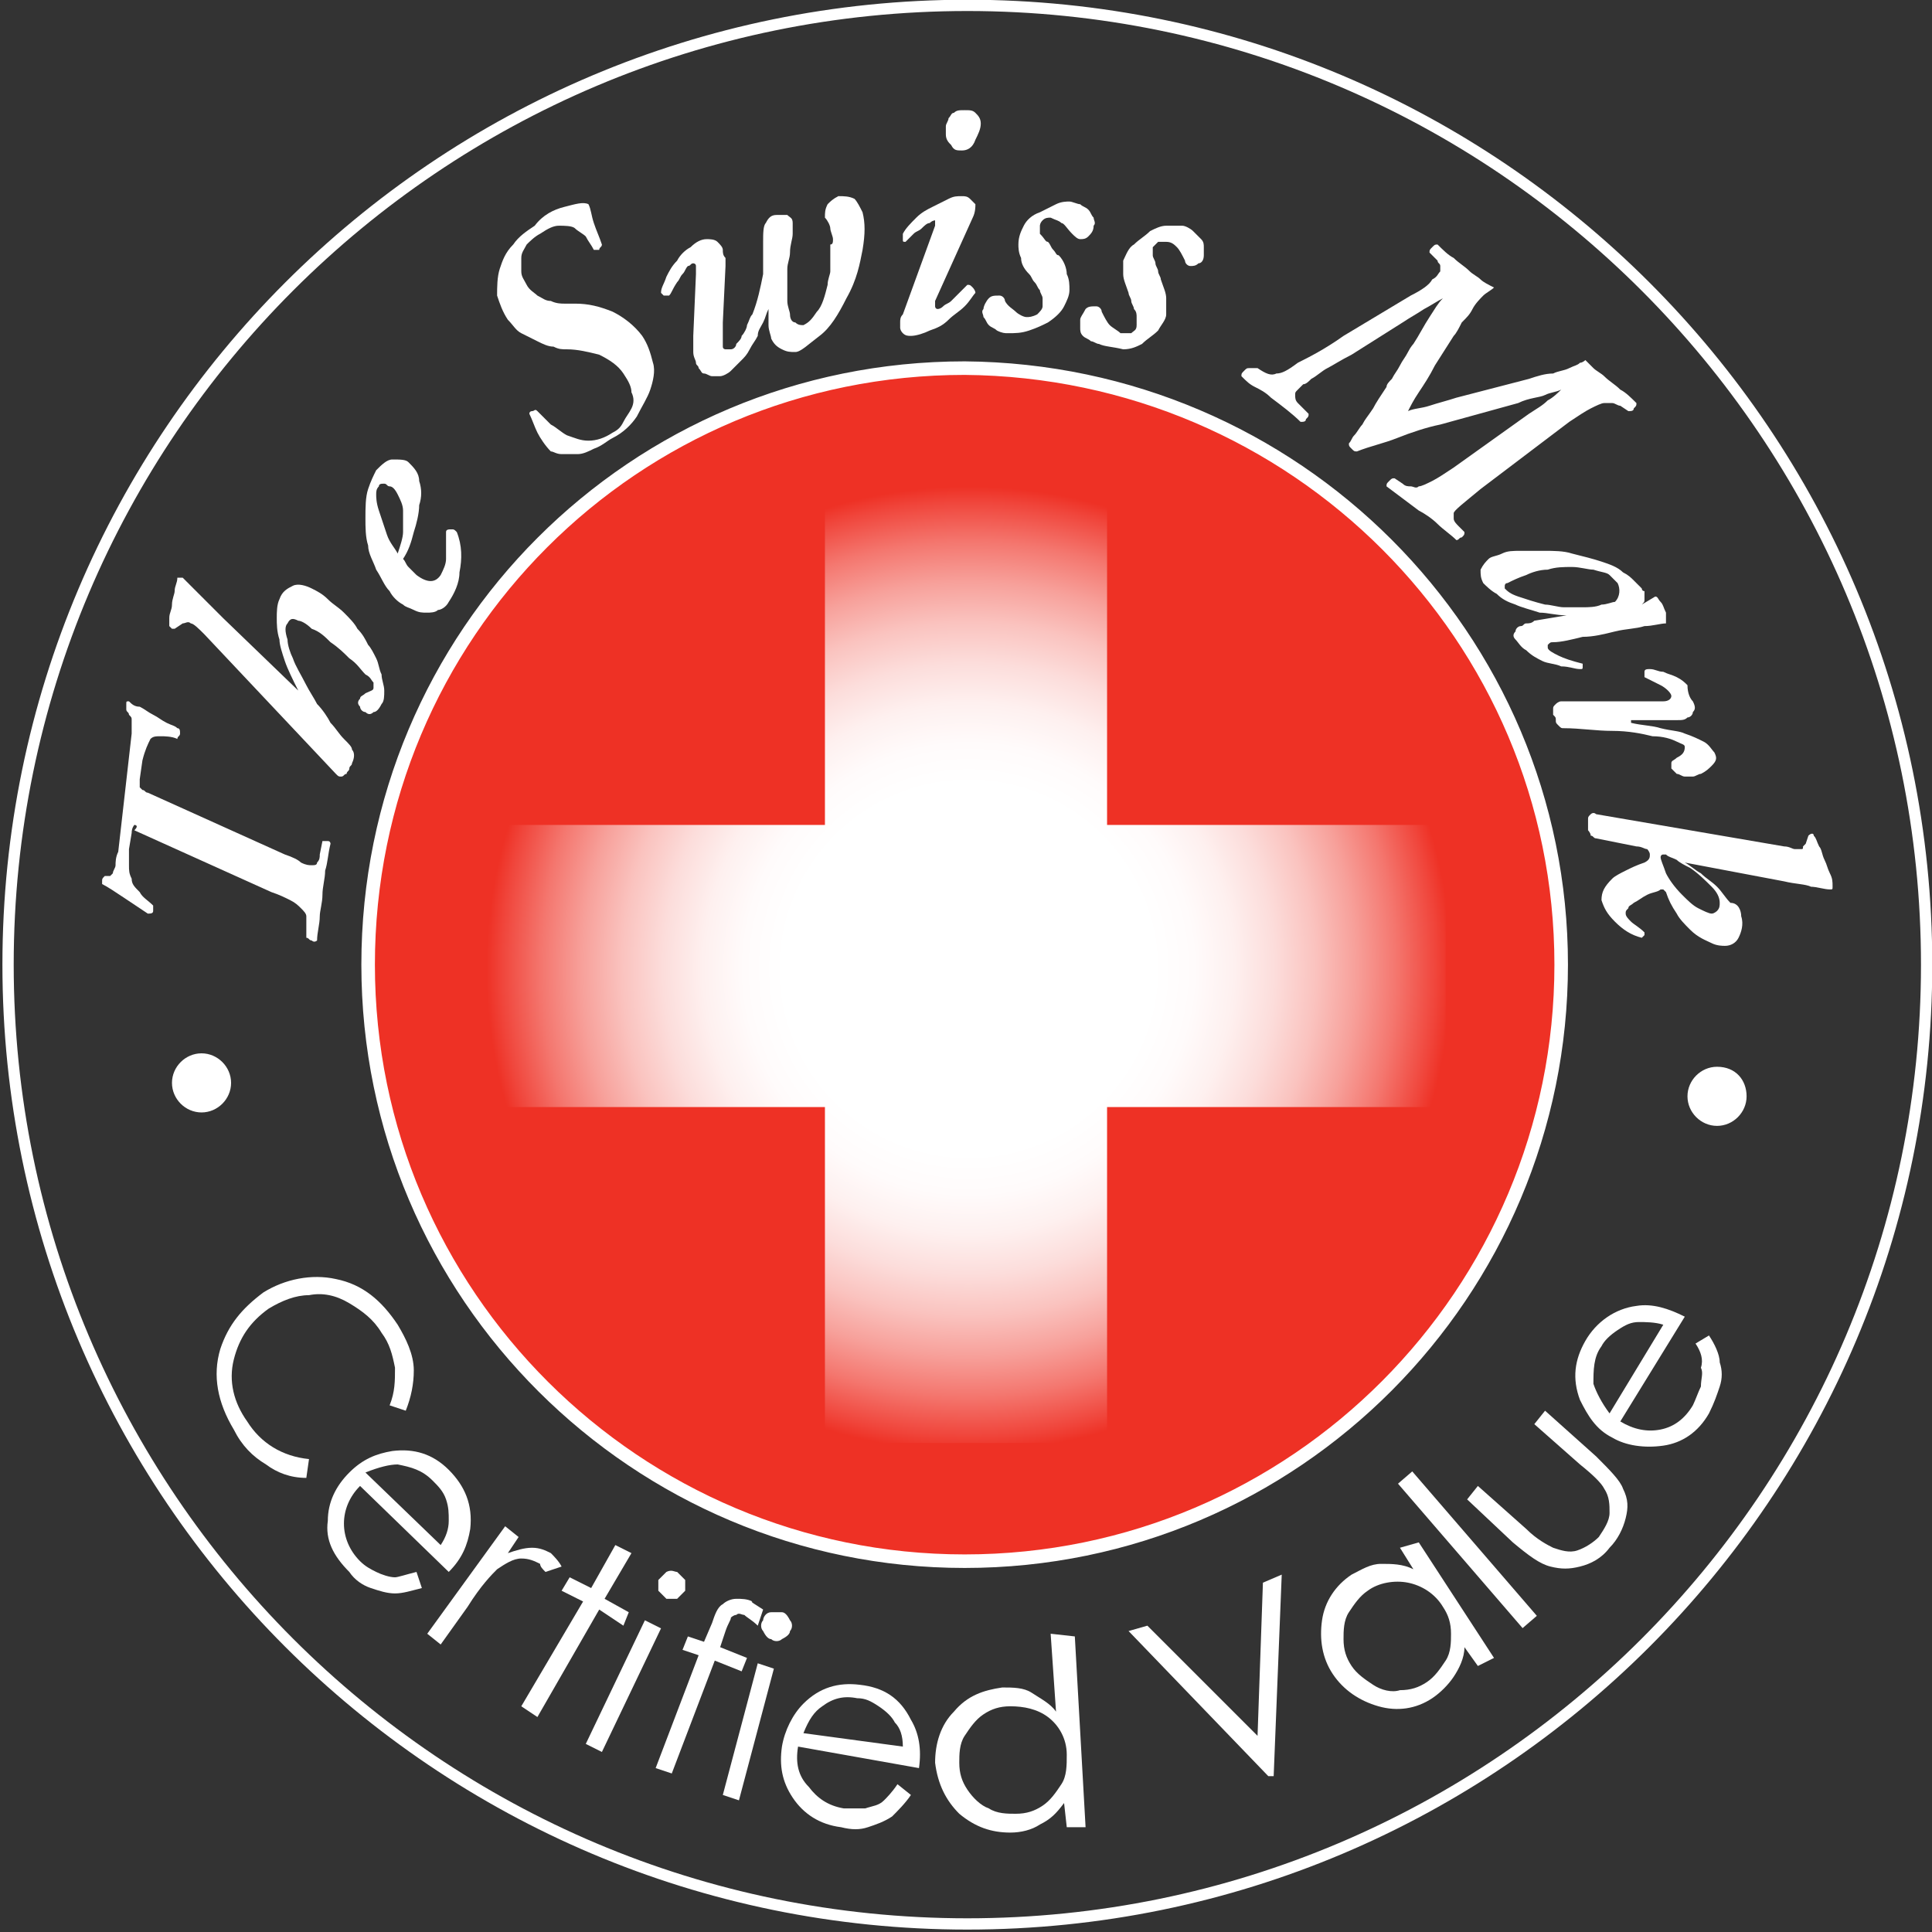
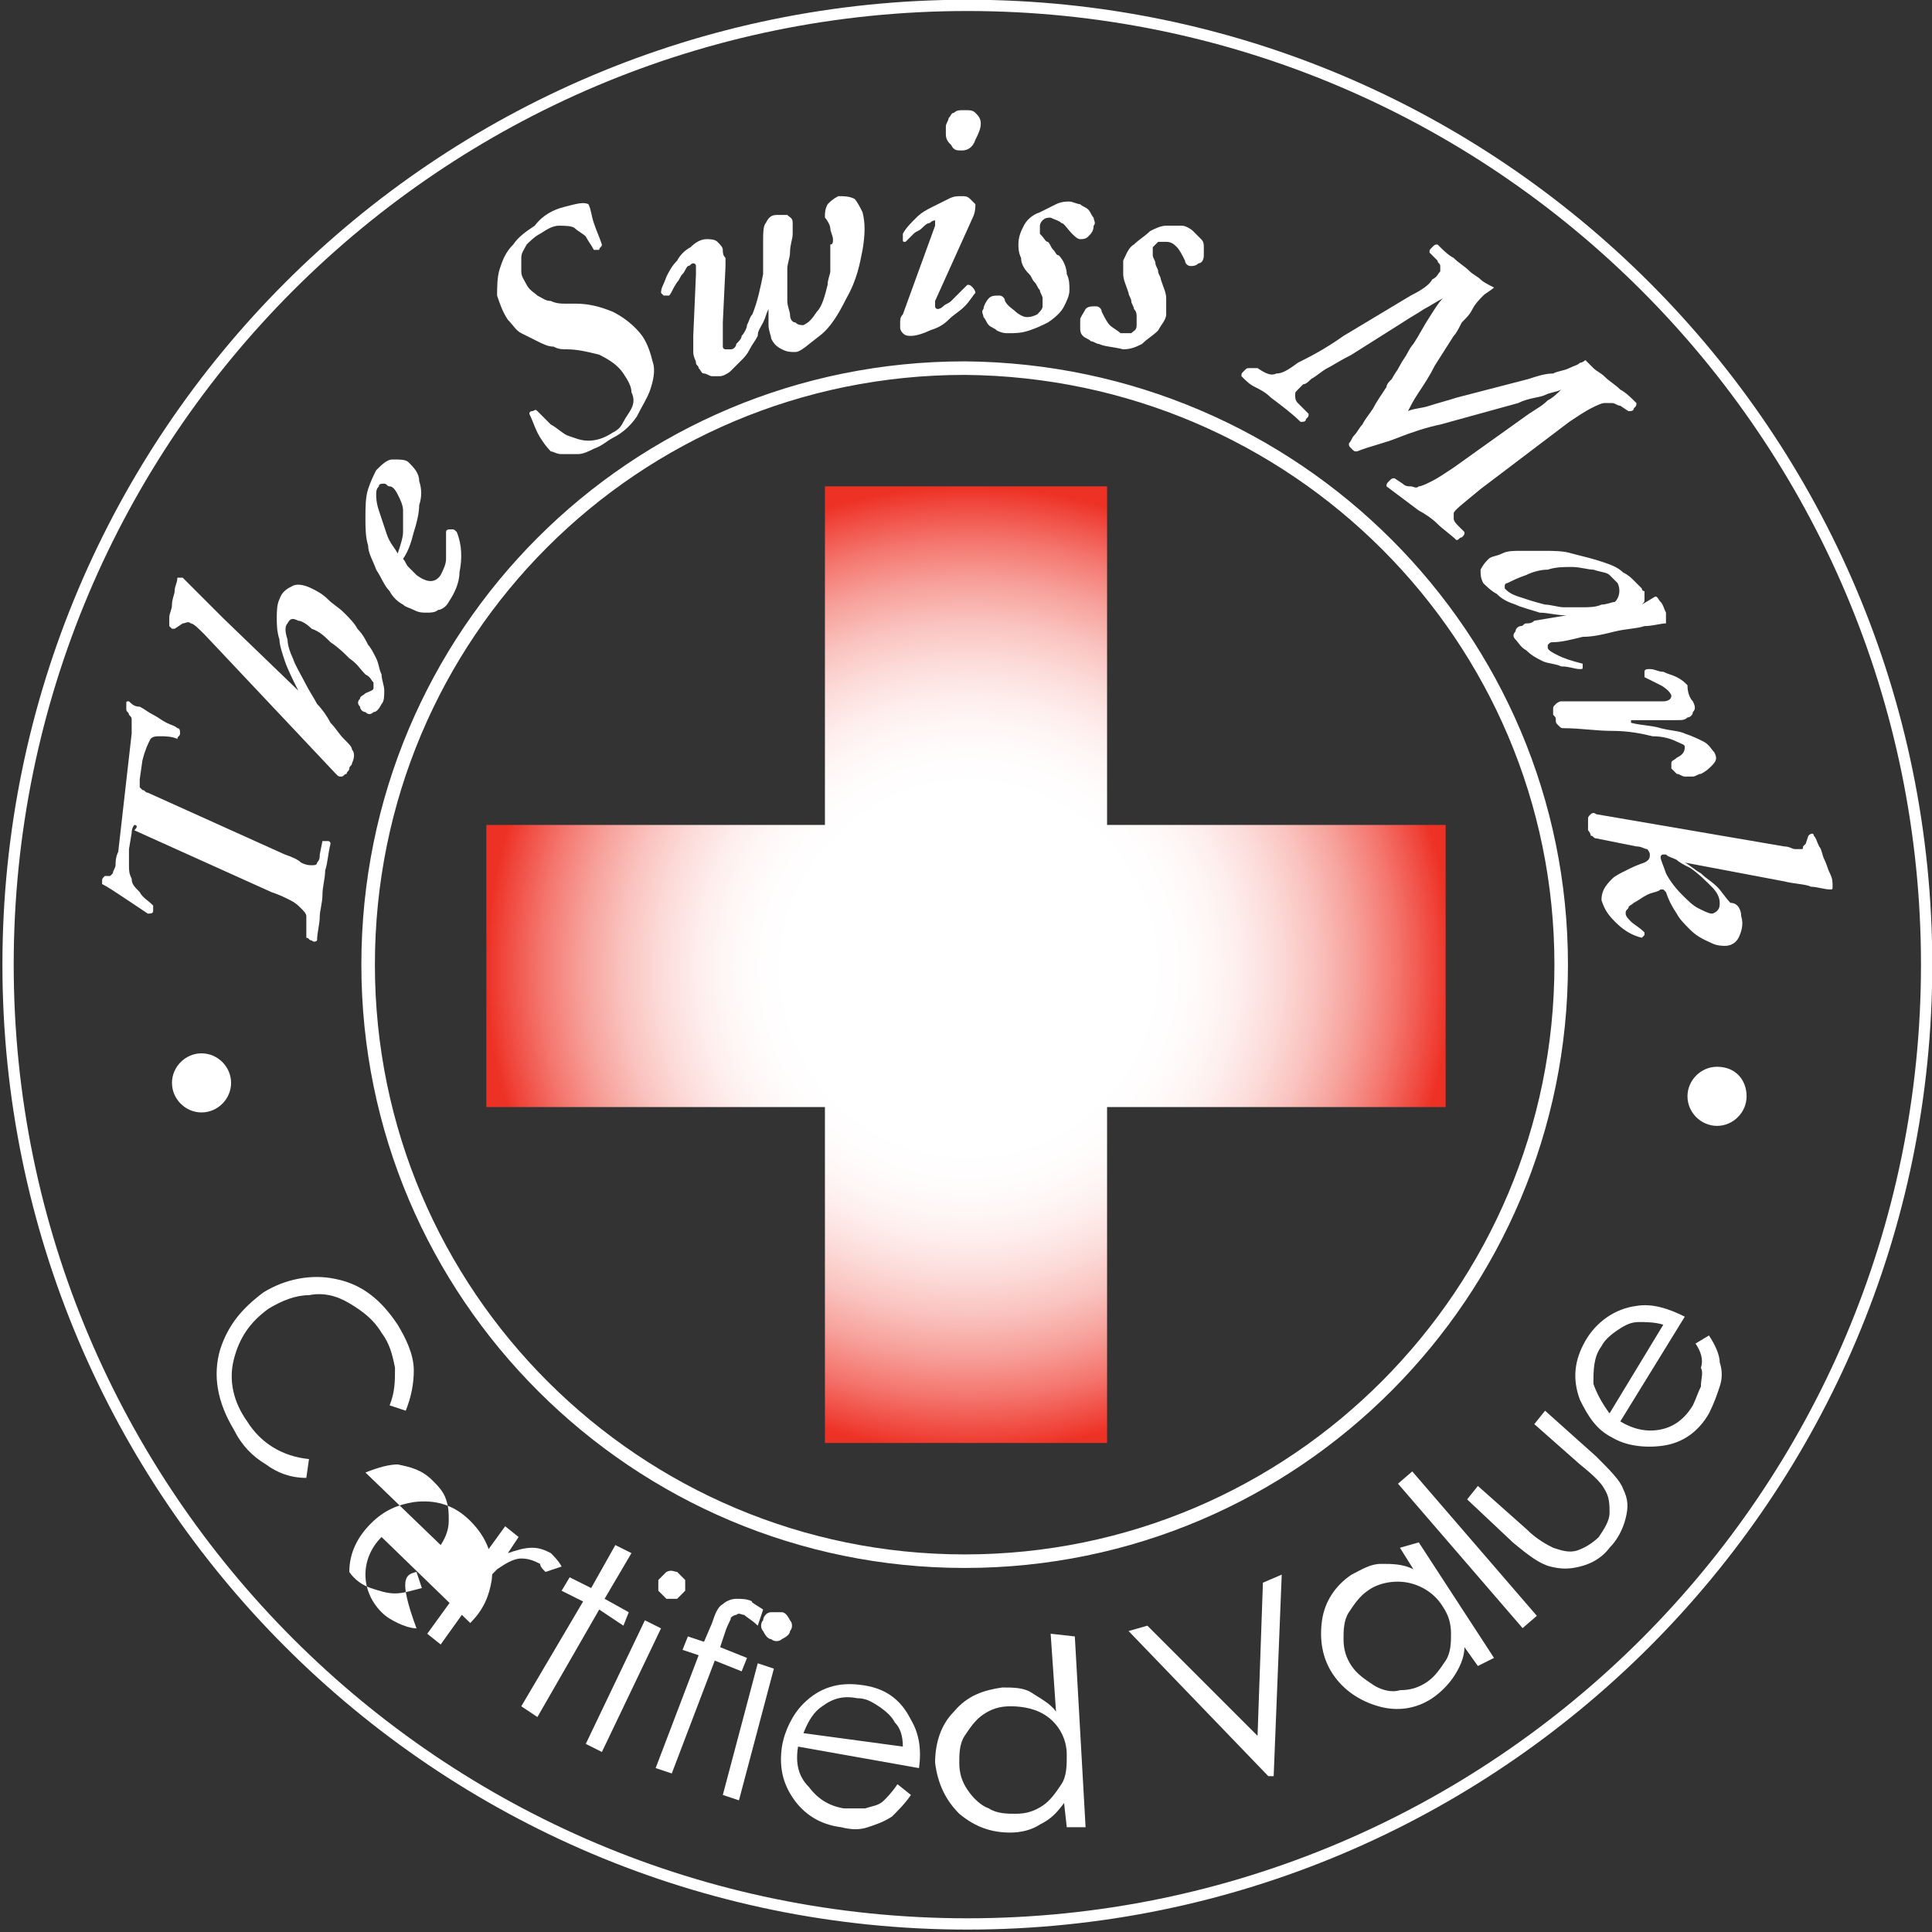
<svg xmlns="http://www.w3.org/2000/svg" xmlns:xlink="http://www.w3.org/1999/xlink" version="1.1" id="Layer_1" x="0px" y="0px" viewBox="0 0 71.9 71.9" style="enable-background:new 0 0 71.9 71.9;" xml:space="preserve">
  <rect x="0" y="0" width="71.9" height="71.9" fill="#333333" stroke="none" />
  <style type="text/css">
	.st0{fill:none;stroke:#FFFFFF;stroke-width:0.42;}
	.st1{fill:#EE3125;}
	.st2{fill:none;stroke:#FFFFFF;stroke-width:0.504;}
	.st3{clip-path:url(#SVGID_2_);fill:url(#SVGID_3_);}
	.st4{fill:#FFFFFF;}
</style>
  <g>
    <g>
      <path class="st0" d="M71.7,35.9c0,19.7-16,35.7-35.7,35.7c-19.7,0-35.7-16-35.7-35.7s16-35.7,35.7-35.7    C55.7,0.2,71.7,16.2,71.7,35.9z" />
    </g>
    <g>
-       <path class="st1" d="M58.1,35.9c0,12.2-9.9,22.2-22.2,22.2c-12.2,0-22.2-9.9-22.2-22.2s9.9-22.2,22.2-22.2    C48.2,13.8,58.1,23.7,58.1,35.9" />
      <path class="st2" d="M58.1,35.9c0,12.2-9.9,22.2-22.2,22.2c-12.2,0-22.2-9.9-22.2-22.2s9.9-22.2,22.2-22.2    C48.2,13.8,58.1,23.7,58.1,35.9z" />
    </g>
    <g>
      <defs>
        <polygon id="SVGID_1_" points="30.7,18.1 30.7,30.7 18.1,30.7 18.1,41.2 30.7,41.2 30.7,53.8 41.2,53.8 41.2,41.2 53.8,41.2      53.8,30.7 41.2,30.7 41.2,18.1    " />
      </defs>
      <clipPath id="SVGID_2_">
        <use xlink:href="#SVGID_1_" style="overflow:visible;" />
      </clipPath>
      <radialGradient id="SVGID_3_" cx="-592.809" cy="696.648" r="1" gradientTransform="matrix(17.869 0 0 -17.869 10629.035 12484.55)" gradientUnits="userSpaceOnUse">
        <stop offset="0" style="stop-color:#FFFFFF" />
        <stop offset="0.38" style="stop-color:#FFFFFF" />
        <stop offset="0.382" style="stop-color:#FFFFFF" />
        <stop offset="0.467" style="stop-color:#FFFBFB" />
        <stop offset="0.551" style="stop-color:#FEF0EF" />
        <stop offset="0.634" style="stop-color:#FCDDDB" />
        <stop offset="0.718" style="stop-color:#FAC3BF" />
        <stop offset="0.801" style="stop-color:#F7A19B" />
        <stop offset="0.885" style="stop-color:#F4776F" />
        <stop offset="0.967" style="stop-color:#F0463C" />
        <stop offset="1" style="stop-color:#EE3125" />
      </radialGradient>
      <rect x="18.1" y="18.1" class="st3" width="35.7" height="35.6" />
    </g>
    <g>
      <path class="st4" d="M8.6,40.3c0,0.6-0.5,1.1-1.1,1.1c-0.6,0-1.1-0.5-1.1-1.1c0-0.6,0.5-1.1,1.1-1.1C8.1,39.2,8.6,39.7,8.6,40.3" />
      <path class="st4" d="M65,40.8c0,0.6-0.5,1.1-1.1,1.1c-0.6,0-1.1-0.5-1.1-1.1s0.5-1.1,1.1-1.1C64.6,39.7,65,40.2,65,40.8" />
      <path class="st4" d="M4.9,27.3c0-0.1,0-0.2,0-0.3c0-0.1,0-0.2,0-0.2c0-0.1,0-0.1-0.1-0.2c0-0.1-0.1-0.1-0.1-0.2c0,0,0-0.1,0-0.2    c0-0.1,0-0.1,0.1-0.1c0.1,0.1,0.2,0.2,0.4,0.2c0.2,0.1,0.3,0.2,0.5,0.3c0.2,0.1,0.3,0.2,0.5,0.3c0.2,0.1,0.3,0.1,0.4,0.2    c0.1,0,0.1,0.1,0.1,0.2c0,0.1-0.1,0.1-0.1,0.2c-0.2-0.1-0.5-0.1-0.6-0.1c-0.2,0-0.3,0-0.4,0.1c-0.1,0.2-0.2,0.4-0.3,0.8l-0.1,0.7    c0,0.1,0,0.2,0,0.2c0,0.1,0,0.1,0,0.1c0,0,0.1,0.1,0.1,0.1c0.1,0,0.1,0.1,0.2,0.1l5.1,2.3c0.3,0.1,0.5,0.2,0.6,0.3    c0.2,0.1,0.3,0.1,0.4,0.1c0.1,0,0.2,0,0.2-0.1c0.1-0.1,0.1-0.2,0.1-0.3l0.1-0.5c0,0,0.1,0,0.2,0c0.1,0,0.1,0.1,0.1,0.1    c-0.1,0.4-0.1,0.7-0.2,1c0,0.3-0.1,0.6-0.1,0.9c0,0.3-0.1,0.6-0.1,0.8c0,0.3-0.1,0.6-0.1,0.9c0,0-0.1,0.1-0.2,0    c-0.1,0-0.1-0.1-0.2-0.1l0-0.5c0-0.1,0-0.3,0-0.3c0-0.1-0.1-0.2-0.2-0.3c-0.1-0.1-0.2-0.2-0.4-0.3c-0.2-0.1-0.4-0.2-0.7-0.3    l-5.1-2.3C5.2,30.7,5,30.7,5,30.7c0,0-0.1,0.1-0.1,0.3l-0.1,0.6c0,0.2,0,0.4,0,0.6c0,0.2,0,0.3,0.1,0.5C4.9,32.9,5,33,5.2,33.2    c0.1,0.2,0.3,0.3,0.5,0.5c0,0.1,0,0.1,0,0.2c0,0.1-0.1,0.1-0.2,0.1c-0.3-0.2-0.6-0.4-0.9-0.6c-0.3-0.2-0.6-0.4-0.8-0.5    c0,0,0-0.1,0-0.1c0-0.1,0-0.1,0.1-0.2c0.1,0,0.1,0,0.2,0c0,0,0.1-0.1,0.1-0.1c0-0.1,0.1-0.2,0.1-0.3c0-0.1,0-0.3,0.1-0.5L4.9,27.3    z" />
      <path class="st4" d="M7.6,23.6c-0.2-0.2-0.4-0.4-0.5-0.4c-0.1-0.1-0.2,0-0.3,0l-0.3,0.2c0,0-0.1,0-0.1,0c0,0-0.1-0.1-0.1-0.1    c0-0.1,0-0.2,0-0.3c0-0.2,0.1-0.3,0.1-0.5c0-0.2,0.1-0.4,0.1-0.5c0-0.2,0.1-0.3,0.1-0.5c0,0,0,0,0.1,0c0,0,0,0,0.1,0    c0.2,0.2,0.5,0.5,0.7,0.7c0.3,0.3,0.5,0.5,0.8,0.8l2.8,2.7l0,0c-0.2-0.4-0.4-0.8-0.5-1.1c-0.1-0.3-0.2-0.6-0.2-0.8    c-0.1-0.3-0.1-0.6-0.1-0.8c0-0.2,0-0.5,0.1-0.7c0.1-0.3,0.3-0.4,0.5-0.5c0.2-0.1,0.5,0,0.7,0.1c0.2,0.1,0.4,0.2,0.6,0.4    c0.2,0.2,0.4,0.3,0.6,0.5c0.2,0.2,0.4,0.4,0.5,0.6c0.2,0.2,0.3,0.4,0.4,0.6c0.1,0.1,0.2,0.3,0.3,0.5c0.1,0.2,0.1,0.4,0.2,0.6    c0,0.2,0.1,0.4,0.1,0.6c0,0.2,0,0.4-0.1,0.5c-0.1,0.2-0.2,0.3-0.3,0.3c-0.1,0.1-0.2,0.1-0.3,0c-0.1,0-0.2-0.1-0.2-0.2    c-0.1-0.1-0.1-0.2,0-0.3c0-0.1,0.1-0.1,0.2-0.2c0.2-0.1,0.3-0.1,0.3-0.2c0-0.1,0-0.1,0-0.2c-0.1-0.1-0.1-0.2-0.3-0.3    c-0.2-0.2-0.3-0.4-0.6-0.6c-0.2-0.2-0.4-0.4-0.7-0.6c-0.2-0.2-0.4-0.4-0.7-0.5c-0.2-0.2-0.4-0.3-0.5-0.3c-0.2-0.1-0.3-0.1-0.4,0.1    c-0.1,0.1-0.1,0.3,0,0.6c0,0.2,0.1,0.5,0.2,0.7c0.1,0.3,0.3,0.6,0.5,1c0.1,0.2,0.3,0.5,0.4,0.7c0.2,0.2,0.4,0.5,0.5,0.7    c0.2,0.2,0.3,0.4,0.5,0.6c0.2,0.2,0.3,0.3,0.3,0.4c0.1,0.1,0.1,0.3,0,0.5c0,0.1-0.1,0.1-0.1,0.2c0,0.1-0.1,0.1-0.1,0.2    c-0.1,0-0.1,0.1-0.2,0.1c-0.1,0-0.1,0-0.2-0.1L7.6,23.6z" />
      <path class="st4" d="M14.1,18.1C14,18.2,14,18.3,14,18.4c0,0.1,0,0.3,0.1,0.6c0.1,0.3,0.2,0.6,0.3,0.9c0.1,0.3,0.3,0.5,0.4,0.7    c0.1-0.3,0.2-0.6,0.2-0.8c0-0.2,0-0.5,0-0.8c0-0.2-0.1-0.4-0.2-0.6c-0.1-0.2-0.2-0.3-0.3-0.3c-0.1,0-0.1-0.1-0.2-0.1    C14.2,18,14.1,18,14.1,18.1 M16.7,22.4c-0.1,0.2-0.3,0.3-0.4,0.3c-0.1,0.1-0.3,0.1-0.4,0.1c-0.2,0-0.3,0-0.5-0.1    c-0.2-0.1-0.3-0.1-0.4-0.2c-0.2-0.1-0.4-0.3-0.5-0.5c-0.2-0.2-0.3-0.5-0.5-0.8c-0.1-0.3-0.3-0.6-0.3-0.9c-0.1-0.3-0.1-0.7-0.1-1    c0-0.4,0-0.8,0.1-1.1c0.1-0.3,0.2-0.5,0.3-0.7c0.2-0.2,0.4-0.4,0.6-0.4c0.3,0,0.5,0,0.6,0.1c0.2,0.2,0.4,0.4,0.4,0.7    c0.1,0.3,0.1,0.6,0,0.9c0,0.3-0.1,0.7-0.2,1c-0.1,0.4-0.2,0.7-0.4,1c0.1,0.1,0.1,0.2,0.2,0.3c0.1,0.1,0.2,0.2,0.3,0.3    c0.4,0.3,0.7,0.3,0.9,0c0.1-0.2,0.2-0.4,0.2-0.6c0-0.3,0-0.6,0-1c0-0.1,0.1-0.1,0.2-0.1c0.1,0,0.1,0,0.2,0.1    c0.2,0.5,0.2,1,0.1,1.5C17.1,21.7,16.9,22.1,16.7,22.4" />
      <path class="st4" d="M22.8,16.3c-0.2,0.1-0.4,0.3-0.7,0.4c-0.2,0.1-0.4,0.2-0.6,0.2c-0.2,0-0.4,0-0.6,0c-0.2,0-0.3-0.1-0.4-0.1    c-0.2-0.2-0.4-0.5-0.5-0.7c-0.1-0.2-0.2-0.5-0.3-0.7c0-0.1,0.1-0.1,0.1-0.1c0.1,0,0.1-0.1,0.2,0c0.2,0.2,0.3,0.3,0.5,0.5    c0.2,0.1,0.4,0.3,0.6,0.4c0.3,0.1,0.5,0.2,0.8,0.2c0.3,0,0.6-0.1,0.9-0.3c0.2-0.1,0.3-0.2,0.4-0.4c0.1-0.2,0.2-0.3,0.3-0.5    c0.1-0.2,0.1-0.4,0-0.6c0-0.2-0.1-0.4-0.3-0.7c-0.2-0.3-0.5-0.5-0.9-0.7c-0.4-0.1-0.8-0.2-1.2-0.2c-0.2,0-0.3,0-0.5-0.1    c-0.2,0-0.4-0.1-0.6-0.2c-0.2-0.1-0.4-0.2-0.6-0.3c-0.2-0.1-0.3-0.3-0.5-0.5c-0.2-0.3-0.3-0.6-0.4-0.9c0-0.3,0-0.7,0.1-1    c0.1-0.3,0.2-0.6,0.5-0.9c0.2-0.3,0.5-0.5,0.8-0.7C20.2,8,20.6,7.8,21,7.7c0.4-0.1,0.7-0.2,0.9-0.1C22,7.8,22,8,22.1,8.3    c0.1,0.3,0.2,0.5,0.3,0.8c0,0.1-0.1,0.1-0.1,0.2c-0.1,0-0.1,0-0.2,0c-0.1-0.2-0.2-0.3-0.3-0.5c-0.1-0.1-0.3-0.2-0.4-0.3    s-0.4-0.1-0.6-0.1c-0.2,0-0.4,0.1-0.7,0.3c-0.2,0.1-0.4,0.3-0.5,0.4c-0.1,0.2-0.2,0.3-0.2,0.5c0,0.2,0,0.4,0,0.5    c0,0.2,0.1,0.3,0.2,0.5c0.1,0.2,0.3,0.3,0.4,0.4c0.2,0.1,0.3,0.2,0.5,0.2c0.2,0.1,0.4,0.1,0.5,0.1c0.2,0,0.3,0,0.4,0    c0.5,0,0.9,0.1,1.4,0.3c0.4,0.2,0.8,0.5,1.1,0.9c0.2,0.3,0.3,0.6,0.4,1c0.1,0.3,0,0.7-0.1,1c-0.1,0.3-0.3,0.6-0.5,1    C23.5,15.8,23.2,16.1,22.8,16.3" />
      <path class="st4" d="M26.9,12c0,0.3,0,0.5,0,0.6c0,0.1,0,0.2,0,0.3c0,0.1,0.1,0.1,0.1,0.1c0,0,0.1,0,0.2,0c0.1,0,0.2-0.1,0.2-0.2    c0.1-0.1,0.2-0.2,0.2-0.3c0.1-0.1,0.2-0.3,0.2-0.4c0.1-0.2,0.1-0.3,0.2-0.4c0.2-0.5,0.3-1,0.4-1.5c0-0.5,0-0.9,0-1.2    c0-0.3,0-0.6,0.1-0.7c0.1-0.2,0.2-0.3,0.4-0.3c0.2,0,0.3,0,0.4,0c0.1,0.1,0.2,0.1,0.2,0.3c0,0.1,0,0.3,0,0.4    c0,0.2-0.1,0.4-0.1,0.7c0,0.2-0.1,0.4-0.1,0.6c0,0.2,0,0.4,0,0.6c0,0.2,0,0.4,0,0.6c0,0.2,0.1,0.4,0.1,0.5c0,0.2,0.1,0.3,0.2,0.3    c0.1,0.1,0.2,0.1,0.3,0.1c0.2-0.1,0.3-0.2,0.5-0.5c0.2-0.2,0.3-0.6,0.4-1c0-0.2,0.1-0.4,0.1-0.5c0-0.2,0-0.4,0-0.5    c0-0.2,0-0.3,0-0.5C31,9.1,31,9,31,8.9c0-0.1-0.1-0.3-0.1-0.4c0-0.1-0.1-0.3-0.2-0.4c0-0.2,0-0.3,0.1-0.5c0.1-0.1,0.2-0.2,0.4-0.3    c0.2,0,0.4,0,0.6,0.1c0.1,0.1,0.2,0.3,0.3,0.5c0.1,0.4,0.1,0.8,0,1.4c-0.1,0.5-0.2,1.1-0.6,1.8c-0.3,0.6-0.6,1.1-1,1.4    c-0.4,0.3-0.7,0.6-0.9,0.6c-0.2,0-0.3,0-0.5-0.1c-0.2-0.1-0.3-0.2-0.4-0.4c0-0.1-0.1-0.3-0.1-0.5c0-0.2,0-0.4,0-0.6l0,0    c-0.1,0.2-0.1,0.3-0.2,0.5c-0.1,0.2-0.2,0.3-0.2,0.5c-0.1,0.2-0.2,0.3-0.3,0.5c-0.1,0.2-0.2,0.3-0.3,0.4c-0.1,0.1-0.3,0.3-0.4,0.4    c-0.1,0.1-0.3,0.2-0.4,0.2c-0.1,0-0.2,0-0.3,0c-0.1,0-0.2-0.1-0.3-0.1c-0.1,0-0.1-0.1-0.2-0.2c0-0.1-0.1-0.1-0.1-0.2    c0-0.1-0.1-0.2-0.1-0.4c0-0.2,0-0.4,0-0.6l0.1-2.3c0-0.2,0-0.3,0-0.3c0-0.1-0.1-0.1-0.1-0.1c-0.1,0-0.1,0.1-0.2,0.1    c-0.1,0.1-0.1,0.2-0.2,0.3c-0.1,0.1-0.1,0.2-0.2,0.3C25,10.8,25,10.9,24.9,11c-0.1,0-0.1,0-0.2,0c0,0-0.1-0.1-0.1-0.1    c0-0.2,0.1-0.3,0.2-0.6c0.1-0.2,0.2-0.4,0.4-0.6c0.1-0.2,0.3-0.4,0.5-0.5c0.2-0.2,0.4-0.3,0.6-0.3c0.1,0,0.3,0,0.4,0.1    c0.1,0.1,0.2,0.2,0.2,0.3c0,0.1,0,0.2,0.1,0.3c0,0.1,0,0.2,0,0.3L26.9,12z" />
      <path class="st4" d="M35.8,5.6c-0.2,0-0.3,0-0.4-0.2c-0.1-0.1-0.2-0.2-0.2-0.4c0-0.1,0-0.2,0-0.3c0-0.1,0.1-0.2,0.1-0.3    c0.1-0.1,0.1-0.2,0.2-0.2c0.1-0.1,0.2-0.1,0.4-0.1c0.2,0,0.3,0,0.4,0.1c0.1,0.1,0.2,0.2,0.2,0.4c0,0.2-0.1,0.4-0.2,0.6    C36.2,5.5,36,5.6,35.8,5.6 M34.8,11.2c0,0.1,0,0.1,0,0.2c0,0,0,0.1,0.1,0.1c0,0,0.1,0,0.2-0.1c0.1-0.1,0.2-0.1,0.3-0.2    c0.1-0.1,0.2-0.2,0.3-0.3c0.1-0.1,0.2-0.2,0.3-0.3c0.1,0,0.1,0,0.2,0.1c0,0,0.1,0.1,0.1,0.2c-0.1,0.1-0.2,0.3-0.4,0.5    c-0.2,0.2-0.4,0.3-0.6,0.5c-0.2,0.2-0.4,0.3-0.7,0.4c-0.2,0.1-0.5,0.2-0.7,0.2c-0.1,0-0.2,0-0.3-0.1c-0.1-0.1-0.1-0.2-0.1-0.2    c0-0.1,0-0.1,0-0.2c0-0.1,0-0.2,0.1-0.3l1.2-3.3c0-0.1,0-0.2,0-0.2c0,0-0.1,0-0.2,0.1c-0.1,0-0.2,0.1-0.3,0.2    c-0.1,0.1-0.2,0.1-0.3,0.2c-0.1,0.1-0.2,0.2-0.3,0.3c-0.1,0-0.1,0-0.1-0.1c0-0.1,0-0.1,0-0.2c0.1-0.2,0.3-0.4,0.5-0.6    c0.2-0.2,0.4-0.3,0.6-0.4c0.2-0.1,0.4-0.2,0.6-0.3c0.2-0.1,0.3-0.1,0.5-0.1c0.1,0,0.2,0,0.3,0.1c0.1,0.1,0.1,0.1,0.2,0.2    c0,0.1,0,0.3-0.1,0.5L34.8,11.2z" />
      <path class="st4" d="M37.5,12.4c-0.1,0-0.2,0-0.4-0.1c-0.1-0.1-0.2-0.1-0.3-0.2c-0.1-0.1-0.1-0.2-0.2-0.3c0-0.1-0.1-0.2,0-0.3    c0-0.1,0.1-0.3,0.2-0.4C36.9,11,37,11,37.2,11c0.1,0,0.2,0.1,0.2,0.2c0.1,0.2,0.3,0.3,0.4,0.4c0.1,0.1,0.3,0.2,0.4,0.2    c0.1,0,0.2,0,0.4-0.1c0.1-0.1,0.2-0.2,0.2-0.3c0-0.1,0-0.2,0-0.3c0-0.1-0.1-0.2-0.1-0.3c-0.1-0.1-0.1-0.2-0.2-0.3    c-0.1-0.1-0.1-0.2-0.2-0.3C38.1,10,38,9.8,38,9.6c-0.1-0.2-0.1-0.4-0.1-0.5c0-0.3,0.1-0.5,0.2-0.7c0.1-0.2,0.3-0.4,0.6-0.5    c0.2-0.1,0.4-0.2,0.6-0.3c0.2-0.1,0.4-0.1,0.5-0.1c0.1,0,0.3,0.1,0.4,0.1c0.1,0.1,0.2,0.1,0.3,0.2c0.1,0.1,0.1,0.2,0.2,0.3    c0,0.1,0.1,0.2,0,0.3c0,0.2-0.1,0.3-0.2,0.4c-0.1,0.1-0.2,0.1-0.3,0.1c-0.1,0-0.2-0.1-0.3-0.2c-0.2-0.2-0.3-0.4-0.4-0.4    c-0.1-0.1-0.2-0.1-0.4-0.2c-0.1,0-0.2,0-0.3,0.1c-0.1,0.1-0.1,0.2-0.1,0.2c0,0.1,0,0.2,0,0.3C38.9,8.9,38.9,9,39,9    c0.1,0.1,0.1,0.2,0.2,0.3c0.1,0.1,0.1,0.2,0.2,0.2c0.2,0.2,0.3,0.5,0.3,0.7c0.1,0.2,0.1,0.4,0.1,0.6c0,0.2-0.1,0.4-0.2,0.6    c-0.1,0.2-0.3,0.4-0.6,0.6c-0.2,0.1-0.4,0.2-0.7,0.3C38,12.4,37.8,12.4,37.5,12.4" />
      <path class="st4" d="M40.9,12.8c-0.1,0-0.2-0.1-0.3-0.1c-0.1-0.1-0.2-0.1-0.3-0.2c-0.1-0.1-0.1-0.2-0.1-0.3c0-0.1,0-0.2,0-0.3    c0-0.1,0.1-0.2,0.2-0.4c0.1-0.1,0.2-0.1,0.4-0.1c0.1,0,0.2,0.1,0.2,0.2c0.1,0.2,0.2,0.4,0.3,0.5c0.1,0.1,0.3,0.2,0.4,0.3    c0.1,0,0.2,0,0.4,0c0.1-0.1,0.2-0.1,0.2-0.3c0-0.1,0-0.2,0-0.3c0-0.1,0-0.2-0.1-0.3c0-0.1-0.1-0.2-0.1-0.3c0-0.1-0.1-0.2-0.1-0.3    c-0.1-0.3-0.2-0.5-0.2-0.7c0-0.2,0-0.4,0-0.5c0.1-0.2,0.2-0.5,0.4-0.6c0.2-0.2,0.4-0.3,0.6-0.5c0.2-0.1,0.4-0.2,0.6-0.2    c0.2,0,0.4,0,0.6,0c0.1,0,0.3,0.1,0.4,0.2c0.1,0.1,0.2,0.2,0.3,0.3c0.1,0.1,0.1,0.2,0.1,0.3c0,0.1,0,0.2,0,0.3    c0,0.2-0.1,0.3-0.2,0.3c-0.1,0.1-0.2,0.1-0.3,0.1c-0.1,0-0.2-0.1-0.2-0.2c-0.1-0.2-0.2-0.4-0.3-0.5c-0.1-0.1-0.2-0.2-0.4-0.2    c-0.1,0-0.2,0-0.3,0c-0.1,0.1-0.1,0.1-0.2,0.2c0,0.1,0,0.2,0,0.3c0,0.1,0.1,0.2,0.1,0.3c0,0.1,0.1,0.2,0.1,0.3    c0,0.1,0.1,0.2,0.1,0.3c0.1,0.3,0.2,0.5,0.2,0.7c0,0.2,0,0.4,0,0.6c0,0.2-0.2,0.4-0.3,0.6c-0.2,0.2-0.4,0.3-0.6,0.5    c-0.2,0.1-0.4,0.2-0.7,0.2C41.4,12.9,41.1,12.9,40.9,12.8" />
      <path class="st4" d="M46.8,13.7c0.3,0.2,0.5,0.3,0.7,0.2c0.2,0,0.4-0.1,0.8-0.4c0.4-0.2,1-0.5,1.7-1l2.5-1.5    c0.4-0.2,0.7-0.4,0.8-0.6c0.2-0.1,0.2-0.2,0.3-0.3c0-0.1,0-0.1,0-0.2c0-0.1-0.1-0.1-0.1-0.2l-0.3-0.3c0-0.1,0-0.1,0.1-0.2    c0.1-0.1,0.1-0.1,0.2-0.1c0.2,0.2,0.4,0.4,0.6,0.5c0.2,0.2,0.4,0.3,0.6,0.5c0.1,0.1,0.3,0.2,0.4,0.3c0.1,0.1,0.3,0.2,0.5,0.3    c-0.1,0.1-0.3,0.2-0.4,0.3c-0.1,0.1-0.3,0.3-0.4,0.5c-0.1,0.2-0.2,0.3-0.4,0.5c-0.1,0.2-0.2,0.4-0.3,0.5l-0.7,1.1    c-0.2,0.4-0.4,0.7-0.6,1c-0.2,0.3-0.3,0.5-0.4,0.7c0.2-0.1,0.5-0.1,0.8-0.2c0.3-0.1,0.7-0.2,1-0.3l2.7-0.7    c0.3-0.1,0.6-0.2,0.9-0.2c0.2-0.1,0.4-0.1,0.6-0.2c0.2-0.1,0.3-0.1,0.4-0.2c0.1,0,0.2-0.1,0.2-0.1c0.1,0.1,0.2,0.2,0.3,0.3    c0.1,0.1,0.3,0.2,0.4,0.3c0.2,0.2,0.4,0.3,0.6,0.5c0.2,0.1,0.4,0.3,0.6,0.5c0,0.1,0,0.1-0.1,0.2c0,0.1-0.1,0.1-0.2,0.1l-0.3-0.2    C60.2,15.1,60.1,15,60,15c-0.1,0-0.2,0-0.3,0c-0.1,0-0.3,0.1-0.5,0.2c-0.2,0.1-0.5,0.3-0.8,0.5l-3.3,2.5c-0.6,0.5-1,0.8-1,0.9    c0,0.1,0,0.1,0,0.2c0,0.1,0.1,0.2,0.2,0.3l0.2,0.2c0,0.1,0,0.1-0.1,0.2c-0.1,0-0.1,0.1-0.2,0.1c-0.2-0.2-0.5-0.4-0.7-0.6    c-0.2-0.2-0.5-0.4-0.7-0.5c-0.4-0.3-0.8-0.6-1.2-0.9c0-0.1,0-0.1,0.1-0.2c0.1-0.1,0.1-0.1,0.2-0.1l0.3,0.2    c0.1,0.1,0.2,0.1,0.3,0.1c0.1,0,0.2,0.1,0.3,0c0.1,0,0.3-0.1,0.5-0.2c0.2-0.1,0.5-0.3,0.8-0.5l2.8-2c0.3-0.2,0.5-0.3,0.7-0.5    c0.2-0.1,0.4-0.3,0.5-0.4l0,0c-0.2,0.1-0.4,0.1-0.6,0.2c-0.2,0.1-0.6,0.1-1,0.3l-2.9,0.8c-0.5,0.1-1.1,0.3-1.6,0.5    c-0.5,0.2-1,0.3-1.5,0.5c-0.1,0-0.1,0-0.2-0.1c-0.1-0.1-0.1-0.1-0.1-0.2c0.1-0.1,0.1-0.2,0.2-0.3c0.1-0.1,0.2-0.3,0.3-0.4    c0.1-0.2,0.2-0.3,0.4-0.6c0.1-0.2,0.3-0.5,0.5-0.8c0-0.1,0.1-0.2,0.2-0.3c0.1-0.2,0.2-0.3,0.3-0.5c0.1-0.2,0.2-0.3,0.3-0.5    c0.1-0.2,0.2-0.3,0.2-0.3c0.2-0.3,0.4-0.7,0.6-1c0.2-0.3,0.3-0.5,0.5-0.7l0,0c-0.2,0.1-0.5,0.3-0.7,0.4c-0.3,0.2-0.5,0.3-0.8,0.5    l-1.9,1.2c-0.4,0.2-0.7,0.4-0.9,0.5c-0.2,0.1-0.4,0.3-0.6,0.4c-0.1,0.1-0.2,0.2-0.3,0.2c-0.1,0.1-0.1,0.1-0.2,0.2    c-0.1,0.1-0.1,0.1-0.1,0.2c0,0.1,0,0.2,0.1,0.3l0.4,0.4c0,0.1,0,0.1-0.1,0.2c0,0.1-0.1,0.1-0.2,0.1c-0.3-0.3-0.7-0.6-1.1-0.9    c-0.2-0.2-0.4-0.3-0.6-0.4c-0.2-0.1-0.3-0.2-0.5-0.4c0-0.1,0-0.1,0.1-0.2c0.1-0.1,0.1-0.1,0.2-0.1L46.8,13.7z" />
      <path class="st4" d="M60.2,21.7c-0.1-0.1-0.2-0.2-0.3-0.3c-0.1-0.1-0.3-0.1-0.6-0.2c-0.2,0-0.5-0.1-0.8-0.1c-0.3,0-0.6,0-0.9,0.1    c-0.3,0-0.6,0.1-0.8,0.2c-0.3,0.1-0.5,0.2-0.7,0.3c-0.1,0-0.1,0.1-0.1,0.1c0,0,0,0.1,0,0.1c0.1,0.1,0.2,0.2,0.5,0.3    c0.3,0.1,0.6,0.2,1,0.3c0.2,0,0.5,0.1,0.7,0.1c0.2,0,0.5,0,0.7,0c0.2,0,0.5,0,0.7-0.1c0.2,0,0.4-0.1,0.5-0.1    C60.3,22.2,60.3,21.9,60.2,21.7 M61.6,22.2c0.1,0,0.1,0.1,0.2,0.2c0.1,0.1,0.1,0.2,0.2,0.4c0,0.1,0,0.3,0,0.4    c-0.2,0-0.5,0.1-0.8,0.1c-0.3,0.1-0.7,0.1-1.1,0.2c-0.4,0.1-0.8,0.2-1.2,0.2c-0.4,0.1-0.8,0.2-1.1,0.2c-0.1,0-0.1,0-0.2,0.1    c0,0,0,0.1,0,0.1c0,0.1,0.2,0.2,0.4,0.3c0.2,0.1,0.5,0.2,0.9,0.3c0,0,0,0.1,0,0.1c0,0.1,0,0.1-0.1,0.1c-0.2,0-0.4-0.1-0.7-0.1    c-0.2-0.1-0.5-0.1-0.7-0.2c-0.2-0.1-0.4-0.2-0.6-0.4c-0.2-0.1-0.3-0.3-0.4-0.4c-0.1-0.1-0.1-0.2,0-0.3c0-0.1,0.1-0.2,0.2-0.2    c0.1,0,0.1-0.1,0.2-0.1c0.1,0,0.2,0,0.3-0.1l1.2-0.2l0,0c-0.4,0-0.7-0.1-1-0.1c-0.3-0.1-0.7-0.2-0.9-0.3c-0.3-0.1-0.5-0.2-0.7-0.4    c-0.2-0.1-0.4-0.3-0.5-0.4c-0.1-0.2-0.1-0.3-0.1-0.5c0.1-0.2,0.2-0.3,0.3-0.4c0.1-0.1,0.3-0.1,0.5-0.2c0.2-0.1,0.4-0.1,0.7-0.1    c0.3,0,0.6,0,0.9,0c0.3,0,0.7,0,1,0.1c0.4,0.1,0.8,0.2,1.1,0.3c0.3,0.1,0.6,0.2,0.8,0.4c0.2,0.1,0.3,0.2,0.4,0.3    c0.1,0.1,0.2,0.2,0.3,0.3c0,0,0,0.1,0.1,0.1c0,0.1,0,0.1,0,0.1c0,0,0,0.1,0,0.2c0,0.1,0,0.1-0.1,0.2L61.6,22.2z" />
      <path class="st4" d="M63,26.1c0.1,0.2,0.1,0.3,0,0.4c0,0.1-0.1,0.2-0.2,0.2c-0.1,0.1-0.2,0.1-0.4,0.1c-0.2,0-0.3,0-0.4,0l-1.3,0    l0,0.1c0.4,0.1,0.8,0.1,1.1,0.2c0.4,0.1,0.7,0.1,0.9,0.2c0.3,0.1,0.5,0.2,0.7,0.3c0.2,0.1,0.3,0.3,0.4,0.4    c0.1,0.2,0.1,0.3-0.1,0.5c-0.1,0.1-0.2,0.2-0.4,0.3c-0.1,0-0.2,0.1-0.3,0.1c-0.1,0-0.2,0-0.3,0c-0.1,0-0.2-0.1-0.3-0.1    c-0.1-0.1-0.1-0.1-0.2-0.2c0-0.1,0-0.1,0-0.2c0-0.1,0.1-0.1,0.2-0.2c0.2-0.1,0.3-0.2,0.3-0.4c0-0.1-0.1-0.1-0.3-0.2    c-0.2-0.1-0.5-0.2-0.9-0.2c-0.4-0.1-0.9-0.2-1.5-0.2c-0.6,0-1.2-0.1-1.8-0.1c-0.1,0-0.1,0-0.2-0.1c-0.1-0.1-0.1-0.1-0.1-0.2    c0-0.1,0-0.1-0.1-0.2c0-0.1,0-0.1,0-0.2c0-0.1,0-0.1,0.1-0.2c0,0,0.1-0.1,0.2-0.1c0.2,0,0.5,0,0.8,0c0.3,0,0.6,0,1,0    c0.3,0,0.7,0,1,0c0.4,0,0.7,0,1,0c0.2,0,0.3-0.1,0.3-0.2c0-0.1-0.2-0.3-0.4-0.4c-0.2-0.1-0.4-0.2-0.6-0.3c0-0.1,0-0.1,0-0.2    s0.1-0.1,0.2-0.1c0.2,0,0.3,0.1,0.5,0.1c0.2,0.1,0.3,0.1,0.5,0.2c0.2,0.1,0.3,0.2,0.4,0.3C62.8,25.8,62.9,26,63,26.1" />
      <path class="st4" d="M61.8,31.9c0,0.1,0.1,0.3,0.2,0.6c0.1,0.2,0.3,0.5,0.6,0.8c0.2,0.2,0.4,0.4,0.6,0.5c0.2,0.1,0.4,0.2,0.5,0.2    c0.1,0,0.2-0.1,0.2-0.1c0.1-0.1,0.1-0.2,0.1-0.3c0-0.2-0.1-0.4-0.3-0.6c-0.2-0.2-0.5-0.5-0.8-0.7c-0.2-0.1-0.4-0.2-0.5-0.3    c-0.2-0.1-0.3-0.1-0.4-0.2c0,0-0.1,0-0.1,0C61.8,31.8,61.8,31.9,61.8,31.9 M64.8,34.1c0.1,0.3,0,0.6-0.1,0.8    c-0.1,0.2-0.3,0.3-0.5,0.3c-0.1,0-0.3,0-0.5-0.1c-0.2-0.1-0.5-0.2-0.8-0.5c-0.2-0.2-0.4-0.4-0.5-0.6c-0.2-0.3-0.3-0.5-0.4-0.8    c0,0-0.1-0.1-0.1-0.1c0,0-0.1,0-0.1,0c-0.1,0.1-0.3,0.1-0.5,0.2c-0.2,0.1-0.3,0.2-0.5,0.3c-0.1,0.1-0.2,0.1-0.2,0.2    c-0.1,0.1-0.1,0.1-0.1,0.2c0,0.1,0.1,0.2,0.2,0.3c0.1,0.1,0.3,0.2,0.5,0.4c0,0,0,0.1,0,0.1c0,0-0.1,0.1-0.1,0.1    c-0.4-0.1-0.7-0.3-1-0.6c-0.3-0.3-0.4-0.5-0.5-0.8c0-0.3,0.1-0.5,0.4-0.8c0.1-0.1,0.3-0.2,0.5-0.3c0.2-0.1,0.4-0.2,0.7-0.3    c0.2-0.1,0.2-0.2,0.2-0.3c0-0.1-0.1-0.2-0.1-0.2c-0.1,0-0.2-0.1-0.4-0.1l-1.5-0.3c-0.1,0-0.1-0.1-0.2-0.1c0-0.1-0.1-0.2-0.1-0.2    c0-0.1,0-0.1,0-0.2c0-0.1,0-0.1,0-0.2c0-0.1,0-0.1,0.1-0.2c0,0,0.1-0.1,0.2,0l7,1.2c0.2,0,0.3,0.1,0.4,0.1c0.1,0,0.2,0,0.2,0    c0.1,0,0.1,0,0.1-0.1c0,0,0.1-0.1,0.1-0.1l0.1-0.3c0.1-0.1,0.2-0.1,0.2,0c0.1,0.1,0.1,0.2,0.2,0.4c0.1,0.1,0.1,0.3,0.2,0.5    c0.1,0.2,0.1,0.3,0.2,0.5c0.1,0.2,0.1,0.3,0.1,0.5c0,0.1,0,0.1-0.1,0.1c-0.2,0-0.5-0.1-0.7-0.1c-0.2-0.1-0.6-0.1-1-0.2l-3.7-0.7    l0,0c0.2,0.1,0.4,0.3,0.6,0.4c0.2,0.2,0.4,0.3,0.6,0.5c0.2,0.2,0.3,0.4,0.5,0.6C64.7,33.6,64.8,33.9,64.8,34.1" />
      <path class="st4" d="M15.1,52.5l-0.6-0.2c0.2-0.5,0.2-0.9,0.2-1.4c-0.1-0.5-0.2-0.9-0.5-1.3c-0.3-0.5-0.7-0.8-1.2-1.1    c-0.5-0.3-1-0.4-1.5-0.3c-0.5,0-1,0.2-1.5,0.5c-0.7,0.5-1.1,1.1-1.3,1.9c-0.2,0.8,0,1.6,0.5,2.3c0.5,0.8,1.3,1.3,2.3,1.4l-0.1,0.7    c-0.6,0-1.1-0.2-1.5-0.5c-0.5-0.3-0.9-0.7-1.2-1.3c-0.6-1-0.8-2-0.5-3c0.3-0.9,0.8-1.5,1.6-2.1c0.8-0.5,1.8-0.7,2.7-0.5    c1,0.2,1.7,0.8,2.3,1.7c0.3,0.5,0.6,1.1,0.6,1.7C15.4,51.5,15.3,52,15.1,52.5" />
-       <path class="st4" d="M16.4,57.5c0.2-0.3,0.3-0.6,0.3-0.9c0-0.3,0-0.5-0.1-0.8c-0.1-0.3-0.3-0.5-0.5-0.7c-0.4-0.4-0.8-0.5-1.3-0.6    c-0.3,0-0.7,0.1-1.2,0.3L16.4,57.5z M15.5,58.5l0.2,0.6c-0.4,0.1-0.7,0.2-1,0.2c-0.3,0-0.6-0.1-0.9-0.2c-0.3-0.1-0.6-0.3-0.8-0.6    c-0.6-0.6-0.9-1.2-0.8-1.9c0-0.7,0.3-1.3,0.8-1.8c0.5-0.5,1-0.7,1.6-0.8c0.8-0.1,1.5,0.1,2.1,0.7c0.6,0.6,0.9,1.3,0.8,2.2    c-0.1,0.6-0.3,1.1-0.8,1.6l-3.3-3.2c-0.4,0.4-0.6,0.9-0.6,1.4c0,0.5,0.2,1,0.6,1.4c0.2,0.2,0.4,0.3,0.6,0.4    c0.2,0.1,0.5,0.2,0.7,0.2C14.8,58.7,15.1,58.6,15.5,58.5" />
+       <path class="st4" d="M16.4,57.5c0.2-0.3,0.3-0.6,0.3-0.9c0-0.3,0-0.5-0.1-0.8c-0.1-0.3-0.3-0.5-0.5-0.7c-0.4-0.4-0.8-0.5-1.3-0.6    c-0.3,0-0.7,0.1-1.2,0.3L16.4,57.5z M15.5,58.5l0.2,0.6c-0.4,0.1-0.7,0.2-1,0.2c-0.3,0-0.6-0.1-0.9-0.2c-0.3-0.1-0.6-0.3-0.8-0.6    c0-0.7,0.3-1.3,0.8-1.8c0.5-0.5,1-0.7,1.6-0.8c0.8-0.1,1.5,0.1,2.1,0.7c0.6,0.6,0.9,1.3,0.8,2.2    c-0.1,0.6-0.3,1.1-0.8,1.6l-3.3-3.2c-0.4,0.4-0.6,0.9-0.6,1.4c0,0.5,0.2,1,0.6,1.4c0.2,0.2,0.4,0.3,0.6,0.4    c0.2,0.1,0.5,0.2,0.7,0.2C14.8,58.7,15.1,58.6,15.5,58.5" />
      <path class="st4" d="M18.8,56.8l0.5,0.4l-0.4,0.6c0.3-0.1,0.6-0.2,0.9-0.2c0.3,0,0.5,0.1,0.7,0.2c0.1,0.1,0.3,0.3,0.4,0.5    l-0.6,0.2c-0.1-0.1-0.2-0.2-0.2-0.3c-0.2-0.1-0.4-0.2-0.7-0.2c-0.3,0-0.6,0.2-0.9,0.4c-0.2,0.2-0.6,0.6-1.1,1.4l-1,1.4l-0.5-0.4    L18.8,56.8z" />
    </g>
    <polygon class="st4" points="22.9,57.5 23.5,57.8 22.5,59.5 23.4,60 23.2,60.5 22.3,59.9 20,63.9 19.4,63.5 21.7,59.6 20.9,59.2    21.2,58.7 22,59.1  " />
    <g>
      <path class="st4" d="M25.2,58.5c0.1,0.1,0.2,0.2,0.3,0.3c0,0.1,0,0.3,0,0.4c-0.1,0.1-0.2,0.2-0.3,0.3c-0.1,0-0.3,0-0.4,0    c-0.1-0.1-0.2-0.2-0.3-0.3c0-0.1,0-0.3,0-0.4c0.1-0.1,0.2-0.2,0.3-0.3C25,58.4,25.1,58.5,25.2,58.5 M24,60.3l0.6,0.3l-2.2,4.6    l-0.6-0.3L24,60.3z" />
      <path class="st4" d="M28.4,59.9l-0.2,0.6c-0.2-0.2-0.4-0.3-0.5-0.4c-0.1,0-0.2-0.1-0.3,0c-0.1,0-0.2,0.1-0.2,0.1    c0,0.1-0.1,0.2-0.2,0.5l-0.2,0.6l1,0.4l-0.2,0.5l-1-0.4l-1.6,4.2l-0.6-0.2l1.6-4.2l-0.6-0.2l0.2-0.5l0.6,0.2l0.3-0.7    c0.1-0.3,0.2-0.6,0.4-0.7c0.1-0.1,0.3-0.2,0.5-0.2c0.2,0,0.4,0,0.6,0.1C27.9,59.6,28.1,59.7,28.4,59.9" />
      <path class="st4" d="M29.1,60c0.1,0,0.2,0.1,0.3,0.3c0.1,0.1,0.1,0.3,0,0.4c0,0.1-0.1,0.2-0.3,0.3c-0.1,0.1-0.3,0.1-0.4,0    c-0.1,0-0.2-0.1-0.3-0.3c-0.1-0.1-0.1-0.3,0-0.4c0-0.1,0.1-0.3,0.3-0.3C28.8,60,29,60,29.1,60 M28.2,61.9l0.6,0.2L27.5,67    l-0.6-0.2L28.2,61.9z" />
      <path class="st4" d="M33.6,65c0-0.4-0.1-0.7-0.3-0.9c-0.1-0.2-0.3-0.4-0.6-0.6c-0.3-0.2-0.5-0.3-0.8-0.3c-0.5-0.1-0.9,0-1.3,0.3    c-0.3,0.2-0.5,0.5-0.7,1L33.6,65z M33.4,66.4l0.5,0.4c-0.2,0.3-0.5,0.6-0.7,0.8c-0.3,0.2-0.6,0.3-0.9,0.4c-0.3,0.1-0.6,0.1-1,0    c-0.8-0.1-1.4-0.5-1.8-1.1c-0.4-0.6-0.5-1.2-0.4-1.9c0.1-0.6,0.4-1.2,0.8-1.6c0.6-0.6,1.3-0.8,2.1-0.7c0.9,0.1,1.5,0.5,1.9,1.3    c0.3,0.5,0.4,1.1,0.3,1.8L29.7,65c-0.1,0.6,0,1.1,0.4,1.5c0.3,0.4,0.7,0.7,1.3,0.8c0.3,0,0.5,0,0.8,0c0.3-0.1,0.5-0.1,0.7-0.3    C33,66.9,33.2,66.7,33.4,66.4" />
      <path class="st4" d="M37.6,63.5c-0.4,0-0.7,0.1-1,0.3c-0.3,0.2-0.5,0.5-0.7,0.8c-0.2,0.3-0.2,0.7-0.2,1c0,0.4,0.1,0.7,0.3,1    c0.2,0.3,0.5,0.6,0.8,0.7c0.3,0.2,0.7,0.2,1,0.2c0.4,0,0.7-0.1,1-0.3c0.3-0.2,0.5-0.5,0.7-0.8c0.2-0.3,0.2-0.7,0.2-1.1    c0-0.6-0.3-1.1-0.7-1.4C38.6,63.6,38.1,63.5,37.6,63.5 M40,60.9l0.4,7.1l-0.7,0l-0.1-0.9c-0.3,0.4-0.5,0.6-0.9,0.8    c-0.3,0.2-0.7,0.3-1.1,0.3c-0.7,0-1.3-0.2-1.9-0.7c-0.5-0.5-0.8-1.1-0.9-1.9c0-0.7,0.2-1.4,0.7-1.9c0.5-0.6,1.1-0.8,1.8-0.9    c0.4,0,0.8,0,1.1,0.2c0.3,0.2,0.7,0.4,0.9,0.7l-0.2-2.9L40,60.9z" />
    </g>
    <polygon class="st4" points="42,60.7 42.7,60.5 46.8,64.6 47,58.9 47.7,58.6 47.4,66.1 47.2,66.1  " />
    <g>
      <path class="st4" d="M50.9,59.2c-0.3,0.2-0.5,0.5-0.7,0.8c-0.2,0.3-0.2,0.7-0.2,1c0,0.4,0.1,0.7,0.3,1c0.2,0.3,0.5,0.5,0.8,0.7    c0.3,0.2,0.7,0.3,1,0.2c0.4,0,0.7-0.1,1-0.3c0.3-0.2,0.5-0.5,0.7-0.8c0.2-0.3,0.2-0.7,0.2-1c0-0.4-0.1-0.7-0.3-1    c-0.3-0.5-0.8-0.8-1.3-0.9C51.9,58.8,51.3,58.9,50.9,59.2 M52.8,57.4l2.8,4.3L55,62l-0.5-0.7c0,0.4-0.2,0.8-0.4,1.1    c-0.2,0.3-0.5,0.6-0.8,0.8c-0.6,0.4-1.3,0.5-2,0.3c-0.7-0.2-1.3-0.6-1.7-1.2c-0.4-0.6-0.5-1.3-0.4-2c0.1-0.7,0.5-1.3,1.1-1.7    c0.4-0.2,0.7-0.4,1.1-0.4c0.4,0,0.8,0,1.2,0.2l-0.5-0.8L52.8,57.4z" />
    </g>
    <rect x="54.3" y="54.1" transform="matrix(0.757 -0.653 0.653 0.757 -24.405 49.72)" class="st4" width="0.7" height="7.1" />
    <g>
      <path class="st4" d="M54.6,55.8l0.4-0.5l1.8,1.6c0.4,0.4,0.8,0.6,1,0.7c0.3,0.1,0.6,0.2,0.9,0.1c0.3-0.1,0.6-0.3,0.8-0.5    c0.2-0.3,0.4-0.6,0.4-0.9c0-0.3,0-0.6-0.2-0.9c-0.1-0.2-0.4-0.5-0.9-0.9L57.1,53l0.4-0.5l1.9,1.7c0.5,0.5,0.9,0.9,1,1.2    c0.2,0.4,0.2,0.7,0.1,1.1c-0.1,0.4-0.3,0.8-0.6,1.1c-0.3,0.4-0.7,0.6-1.1,0.7c-0.4,0.1-0.7,0.1-1.1,0c-0.4-0.1-0.8-0.4-1.4-0.9    L54.6,55.8z" />
      <path class="st4" d="M61.9,49.3c-0.3-0.1-0.7-0.1-0.9-0.1c-0.3,0-0.5,0.1-0.8,0.3c-0.3,0.2-0.5,0.4-0.6,0.6    c-0.3,0.4-0.3,0.9-0.3,1.4c0.1,0.3,0.3,0.7,0.6,1.1L61.9,49.3z M63.1,50l0.5-0.3c0.2,0.3,0.4,0.7,0.4,1c0.1,0.3,0.1,0.6,0,0.9    c-0.1,0.3-0.2,0.6-0.4,1c-0.4,0.7-1,1.1-1.7,1.2c-0.7,0.1-1.4,0-1.9-0.3c-0.6-0.3-0.9-0.8-1.2-1.4c-0.3-0.8-0.2-1.5,0.2-2.2    c0.4-0.7,1.1-1.2,1.9-1.3c0.6-0.1,1.2,0.1,1.8,0.4l-2.4,3.9c0.5,0.3,1,0.4,1.5,0.3c0.5-0.1,0.9-0.4,1.2-0.9    c0.1-0.2,0.2-0.5,0.3-0.7c0-0.3,0.1-0.5,0-0.7C63.4,50.6,63.3,50.3,63.1,50" />
    </g>
  </g>
</svg>